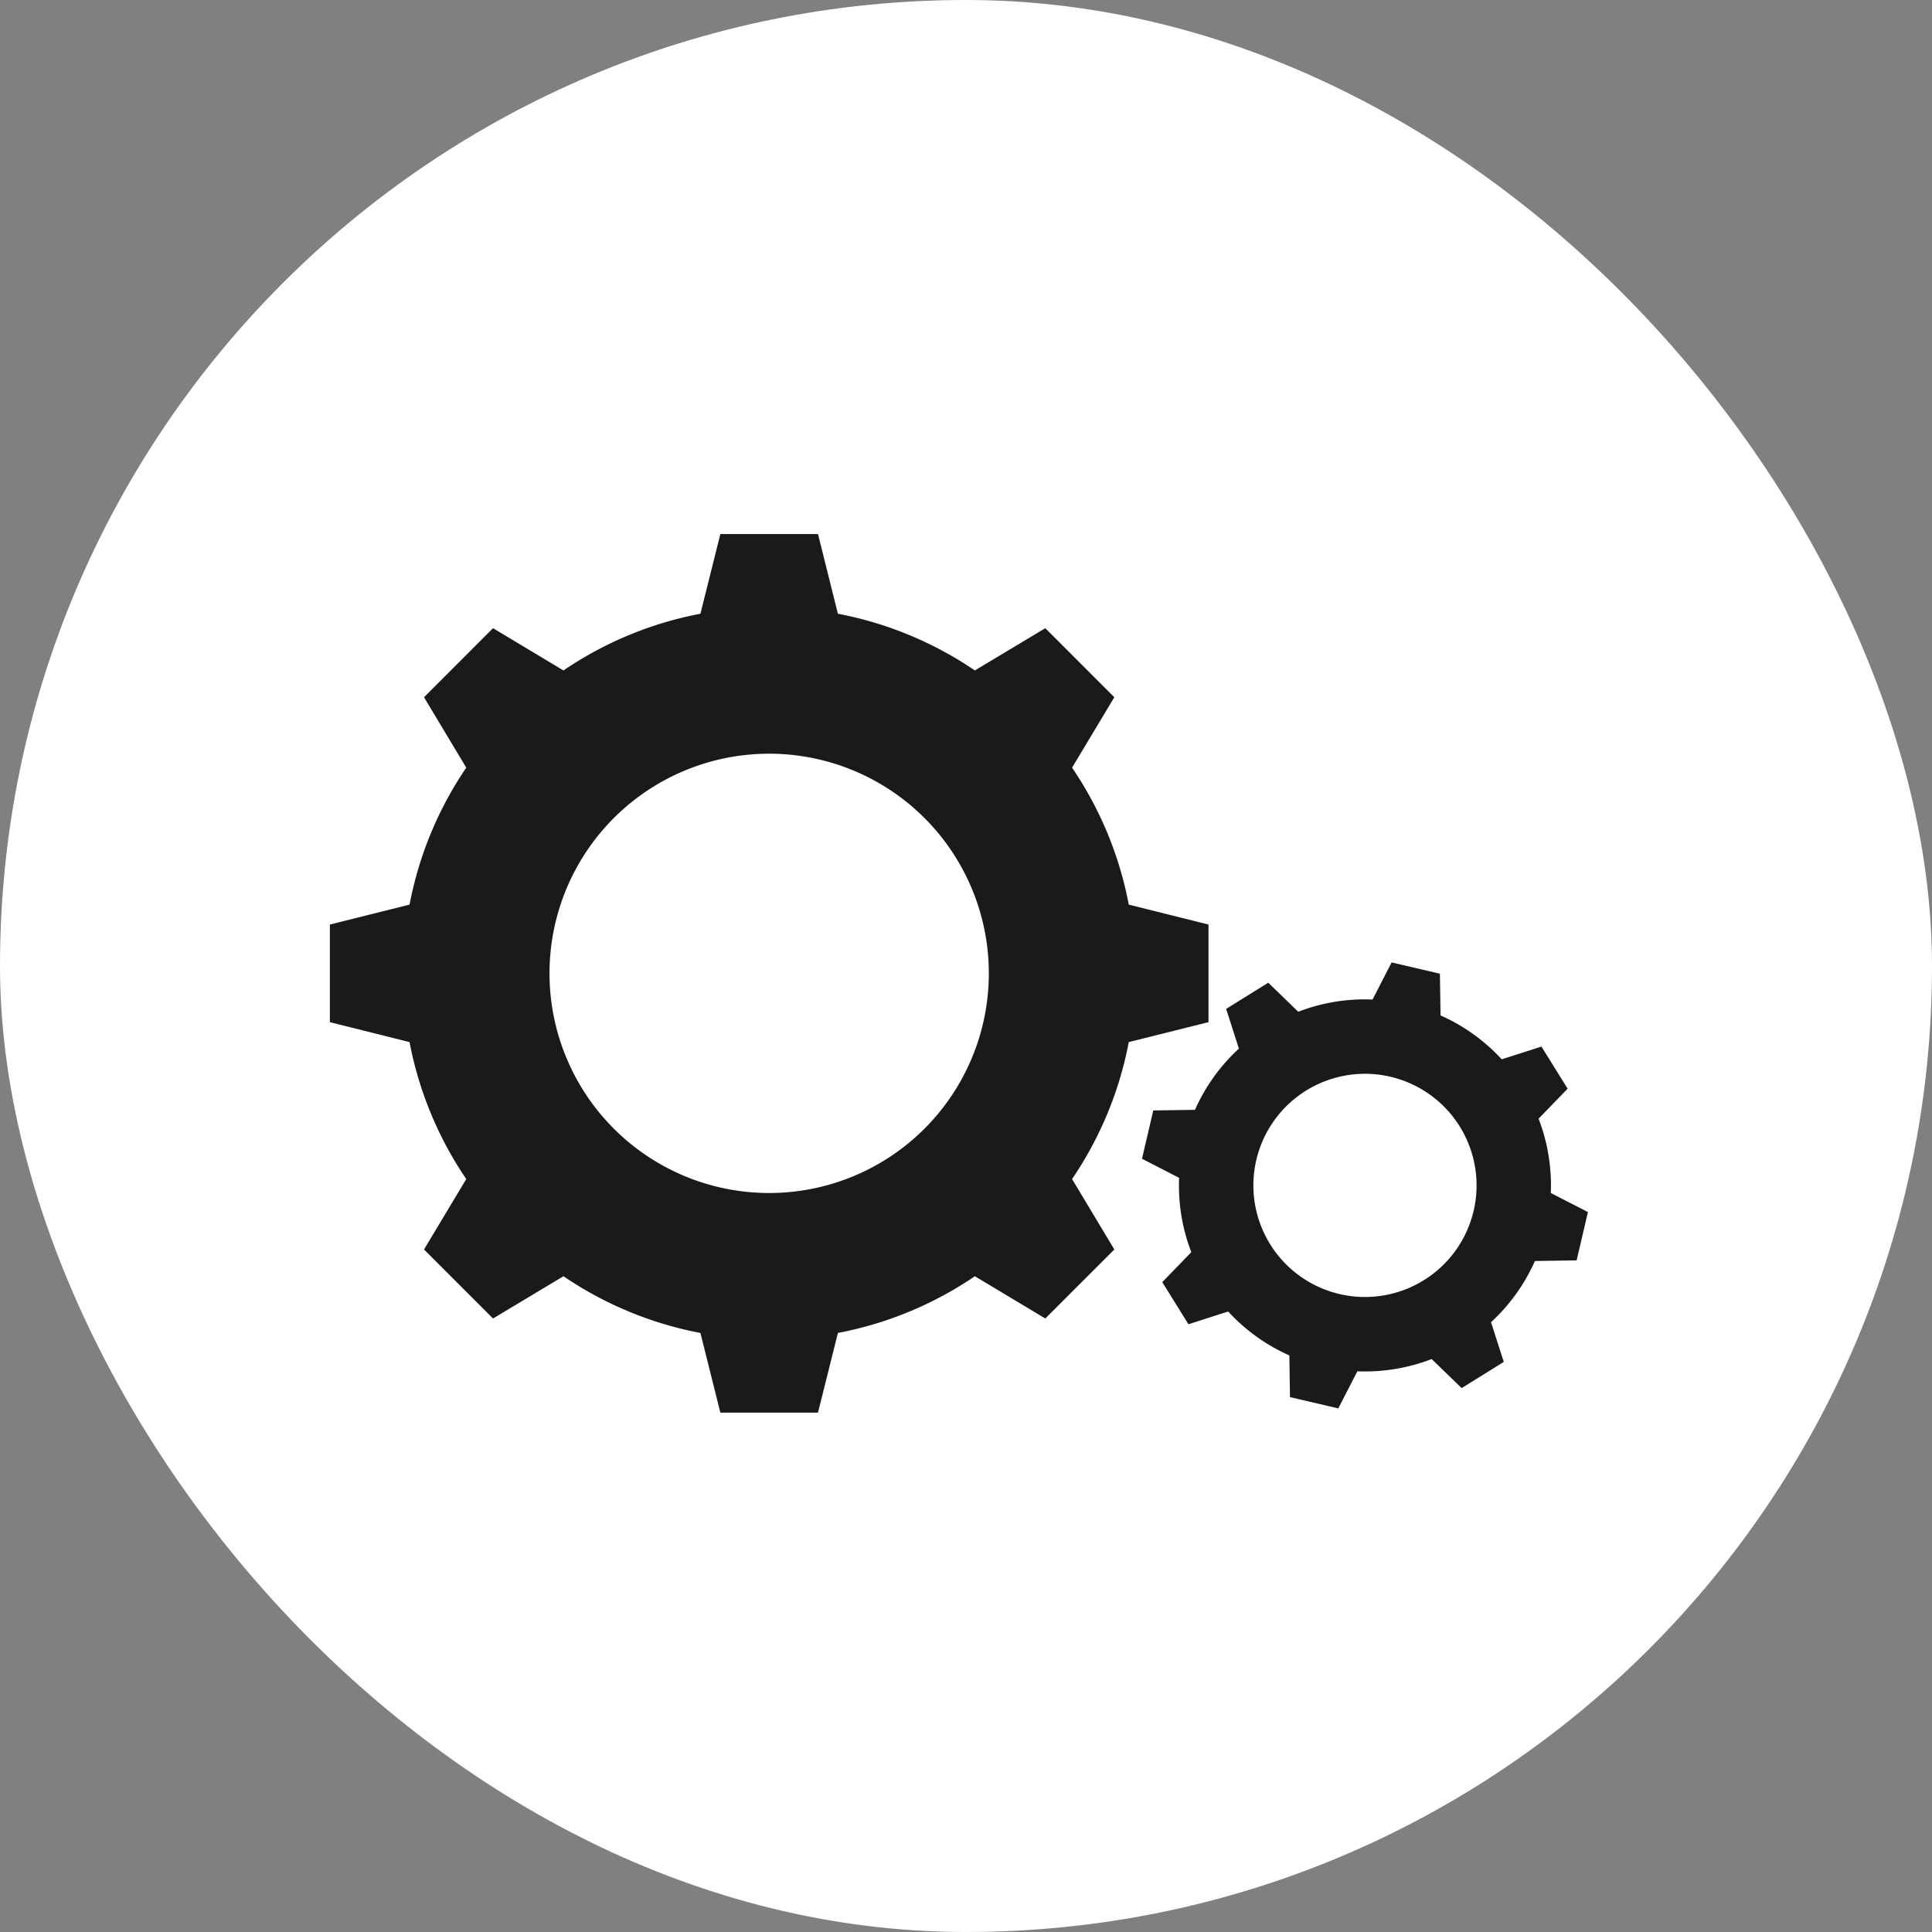
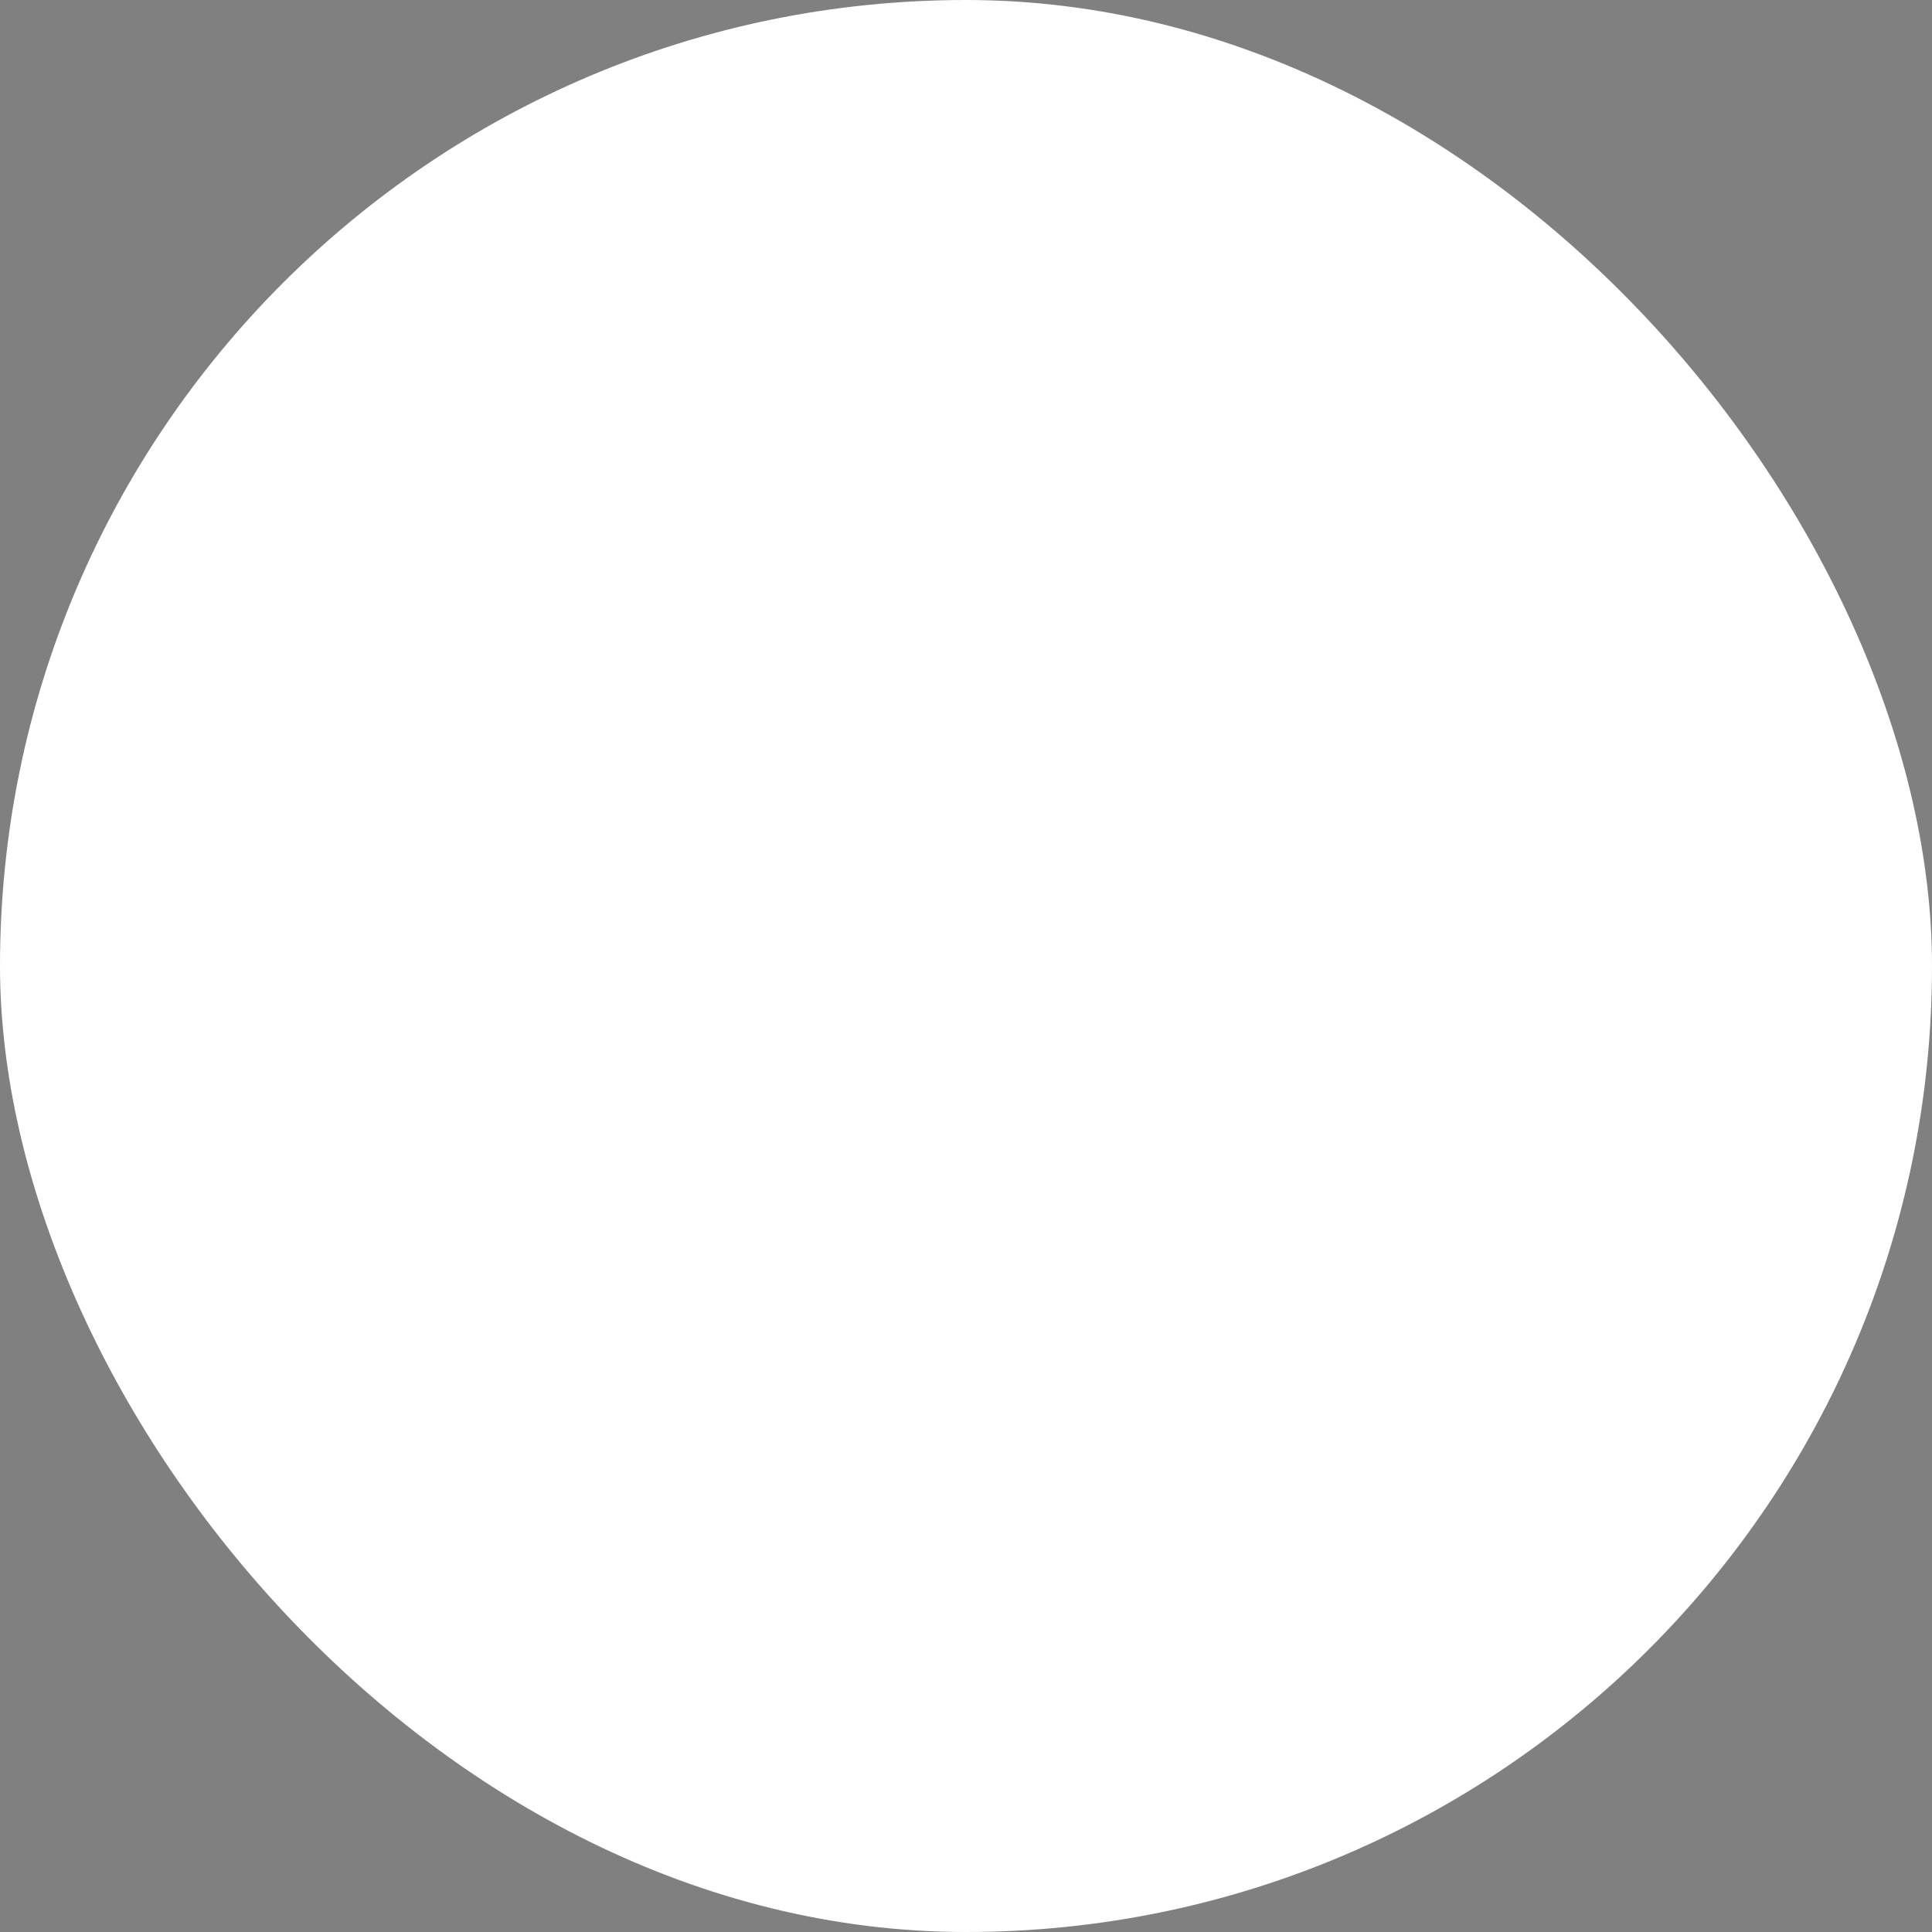
<svg xmlns="http://www.w3.org/2000/svg" width="88" height="88" viewBox="0 0 88 88">
  <rect x="0" y="0" width="88" height="88" fill="#808080" stroke="none" />
  <defs>
    <style>
      .cls-1 {
        fill: #fff;
      }

      .cls-2 {
        fill: #1a1a1a;
      }
    </style>
  </defs>
  <g id="icon-hcardout-04" transform="translate(-2176 1439)">
    <rect id="Rectángulo_227" data-name="Rectángulo 227" class="cls-1" width="88" height="88" rx="44" transform="translate(2264 -1351) rotate(180)" />
    <g id="Grupo_3188" data-name="Grupo 3188" transform="translate(2191.024 -1414.675)">
      <g id="Grupo_3186" data-name="Grupo 3186">
-         <path id="Trazado_7062" data-name="Trazado 7062" class="cls-2" d="M3030.666,3714.786a16.59,16.59,0,0,0-2.583,6.238l-3.63.908v4.446l3.63.908a16.591,16.591,0,0,0,2.583,6.238l-1.925,3.208,3.144,3.144,3.208-1.925a16.582,16.582,0,0,0,6.238,2.583l.908,3.63h4.447l.907-3.63a16.577,16.577,0,0,0,6.238-2.583l3.209,1.925,3.144-3.144-1.925-3.208a16.577,16.577,0,0,0,2.583-6.238l3.631-.908v-4.446l-3.631-.908a16.576,16.576,0,0,0-2.583-6.238l1.925-3.208-3.144-3.145-3.209,1.925a16.585,16.585,0,0,0-6.238-2.583l-.907-3.63h-4.447l-.908,3.63a16.59,16.59,0,0,0-6.238,2.583l-3.208-1.925-3.144,3.145Zm20.871,2.294a10.005,10.005,0,1,1-14.149,0A10.006,10.006,0,0,1,3051.537,3717.08Z" transform="translate(-3024.452 -3704.145)" />
-       </g>
+         </g>
      <g id="Grupo_3187" data-name="Grupo 3187" transform="translate(36.992 19.512)">
-         <path id="Trazado_7063" data-name="Trazado 7063" class="cls-2" d="M3080.57,3735.344a8.426,8.426,0,0,0-2,2.788l-1.9.029-.514,2.2,1.691.869a8.409,8.409,0,0,0,.556,3.385l-1.323,1.365,1.192,1.919,1.809-.581a8.432,8.432,0,0,0,2.787,2l.029,1.9,2.2.514.869-1.691a8.426,8.426,0,0,0,3.385-.557l1.365,1.323,1.919-1.192-.581-1.81a8.423,8.423,0,0,0,2-2.787l1.9-.029.514-2.2-1.691-.869a8.425,8.425,0,0,0-.557-3.385l1.323-1.365-1.192-1.919-1.809.581a8.426,8.426,0,0,0-2.787-2l-.029-1.9-2.2-.514-.868,1.691a8.412,8.412,0,0,0-3.385.556l-1.365-1.323-1.919,1.192Zm10.061,3.549a5.083,5.083,0,1,1-7-1.637A5.083,5.083,0,0,1,3090.631,3738.893Z" transform="translate(-3076.156 -3731.418)" />
-       </g>
+         </g>
    </g>
  </g>
</svg>